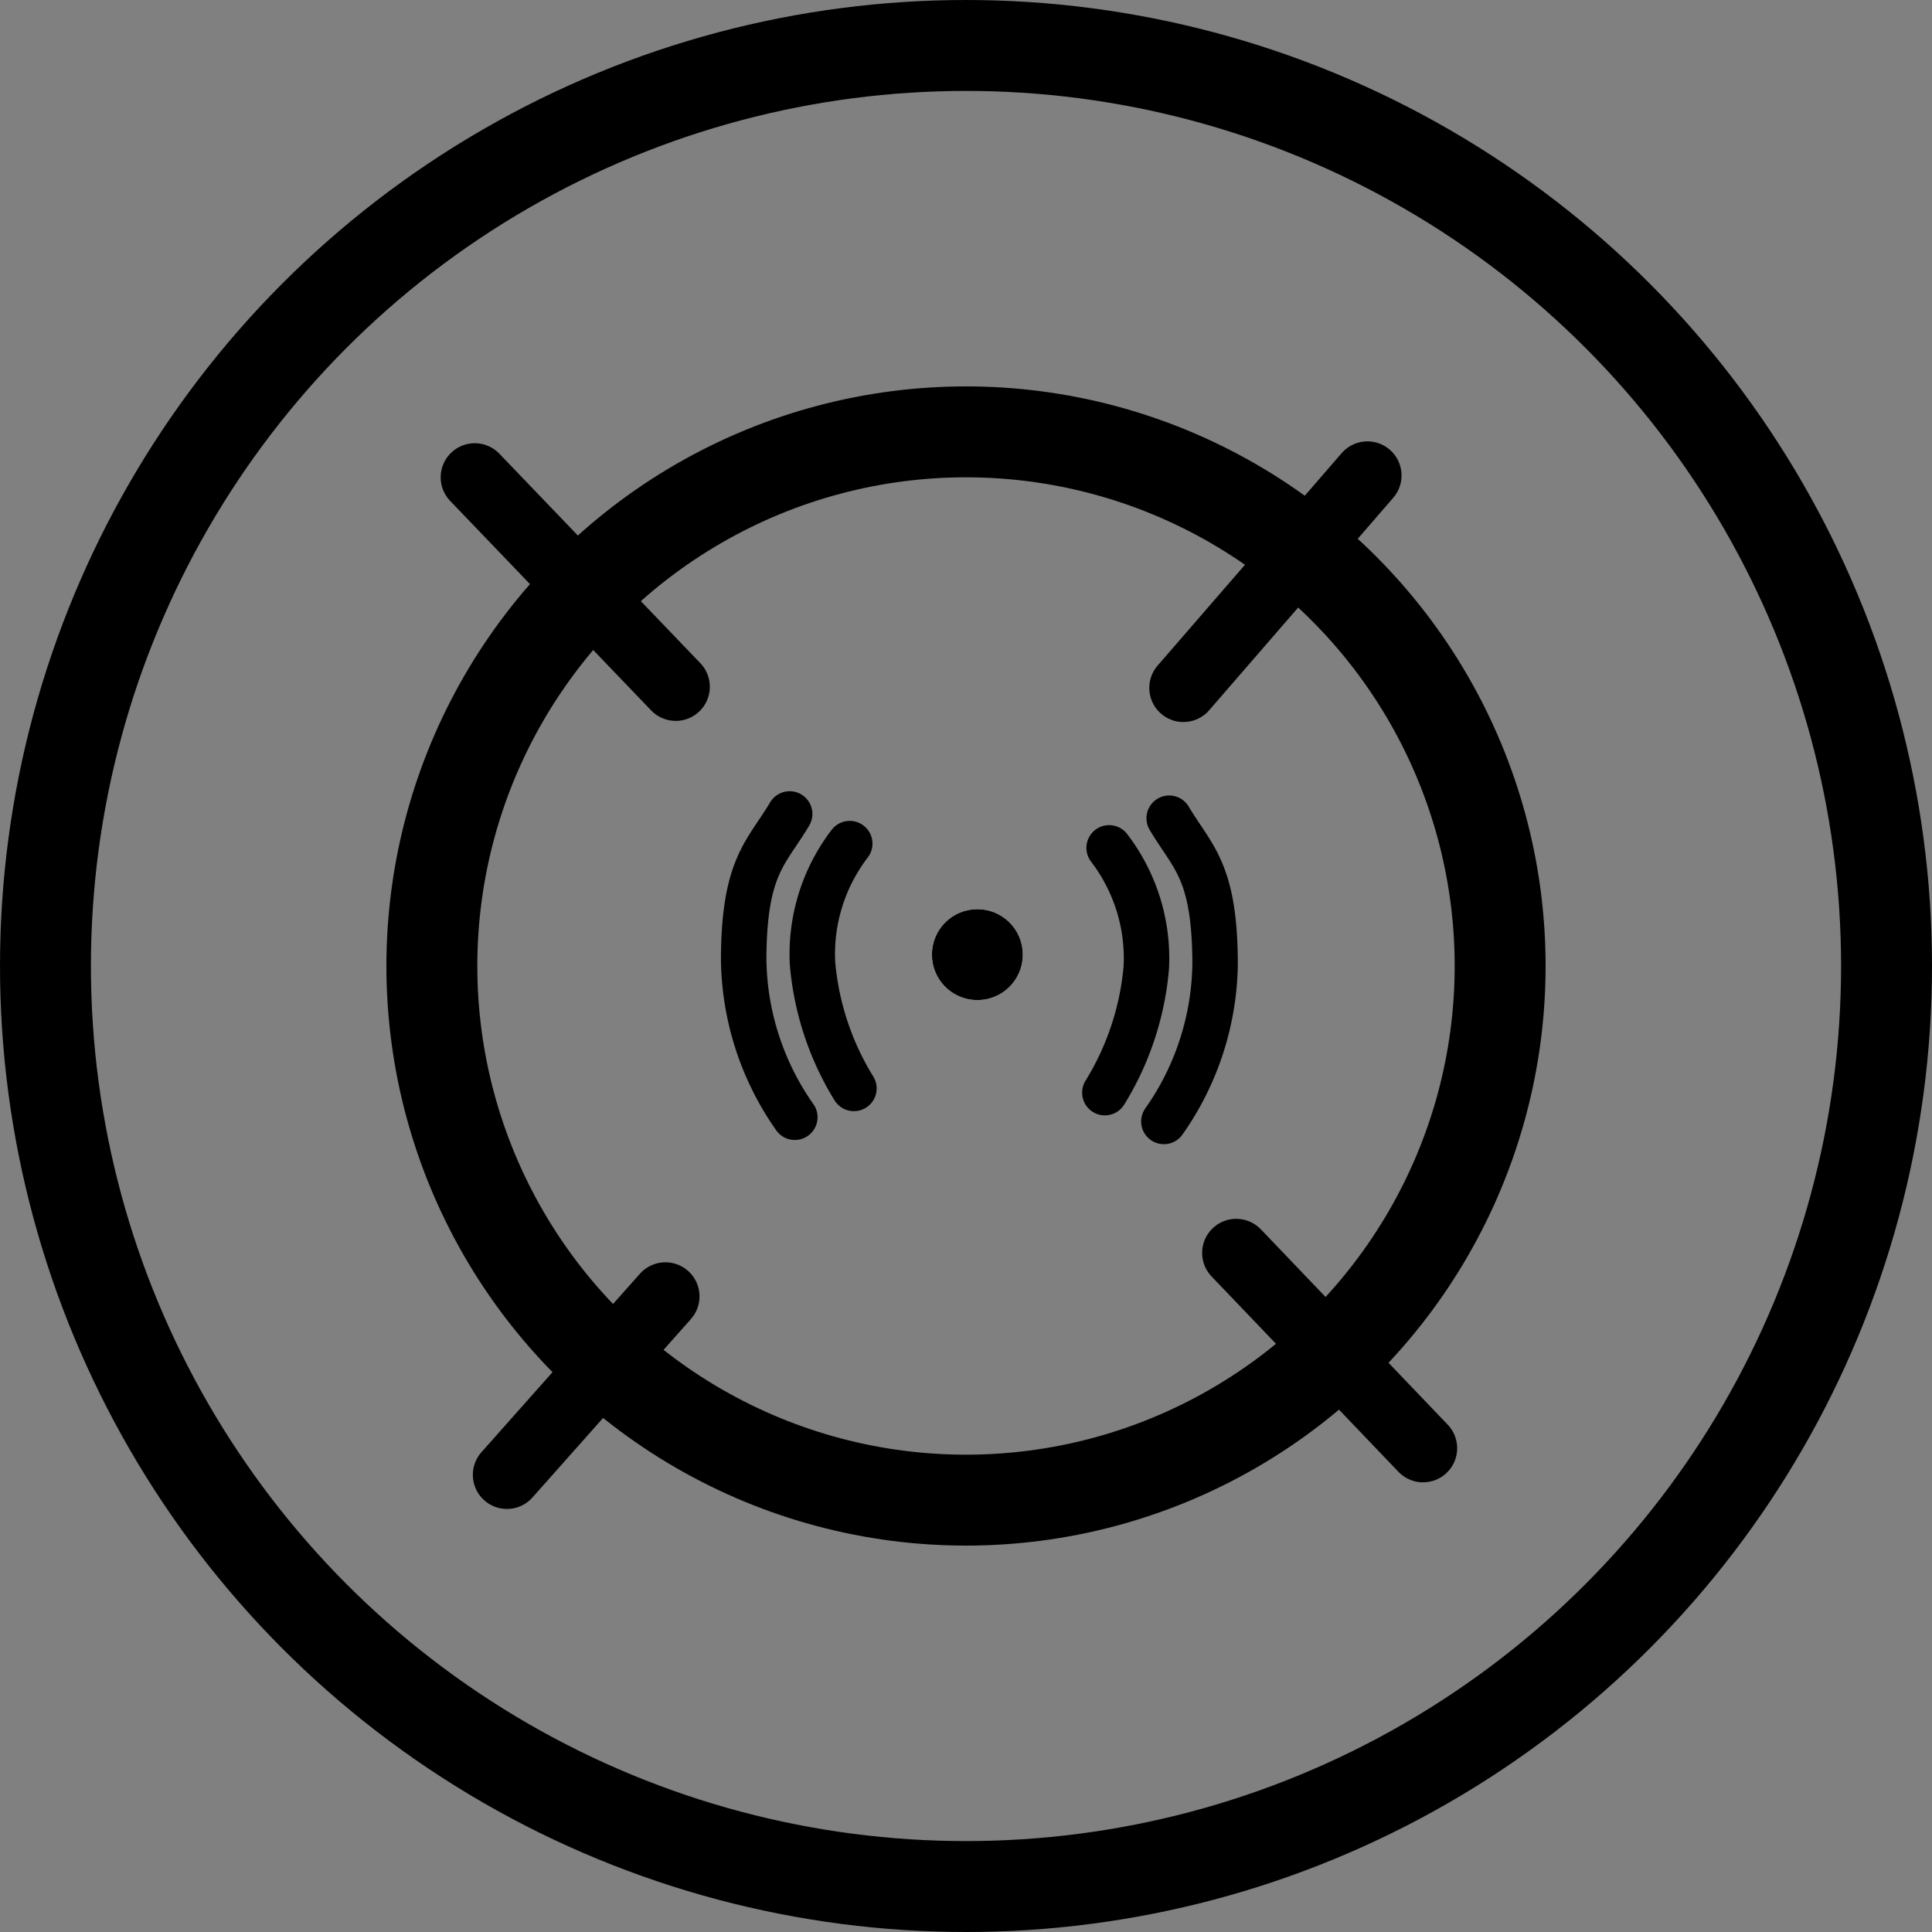
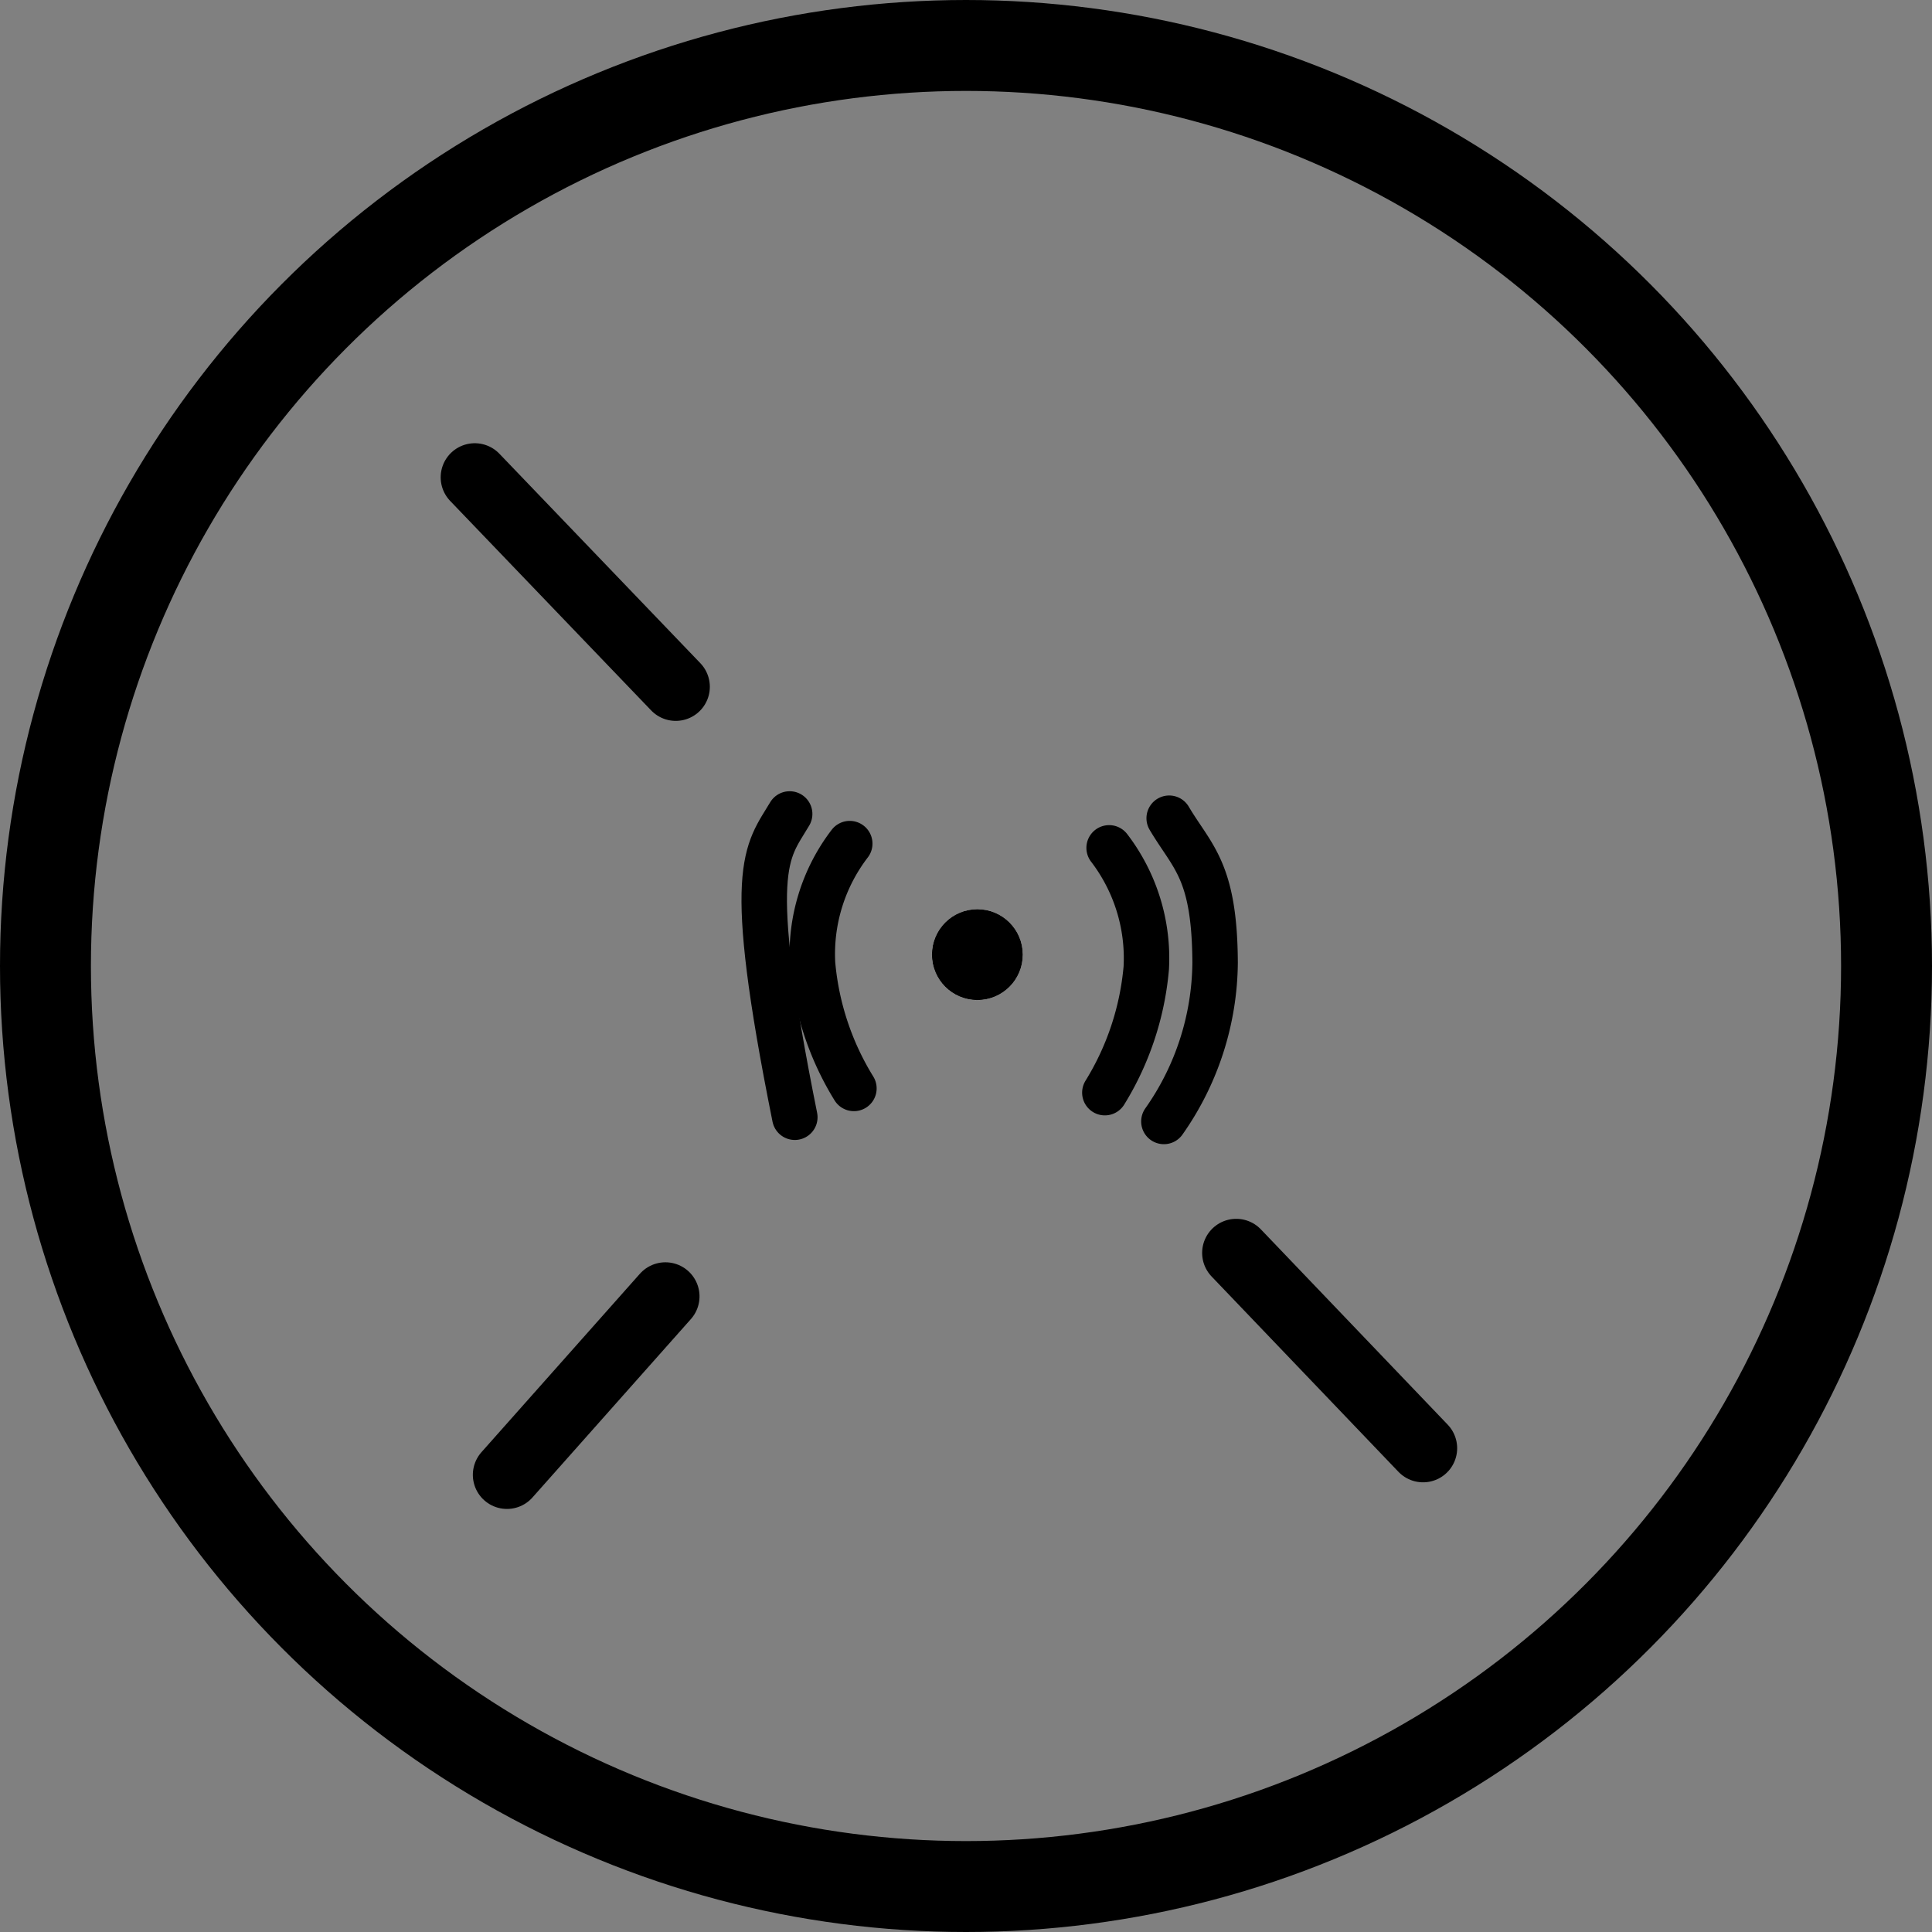
<svg xmlns="http://www.w3.org/2000/svg" width="85" height="85" viewBox="0 0 85 85">
  <rect x="0" y="0" width="85" height="85" fill="#808080" stroke="none" />
  <g id="Group_66" data-name="Group 66" transform="translate(-1328 -2346)">
    <g id="Ellipse_116" data-name="Ellipse 116" transform="translate(1328 2346)" fill="none" stroke="#000" stroke-width="4">
      <circle cx="42.5" cy="42.5" r="42.5" stroke="none" />
      <circle cx="42.5" cy="42.5" r="40.5" fill="none" />
    </g>
    <g id="Ellipse_117" data-name="Ellipse 117" transform="translate(1345 2363)" fill="none" stroke="#000" stroke-width="4">
-       <circle cx="25.5" cy="25.5" r="25.5" stroke="none" />
-       <circle cx="25.5" cy="25.5" r="23.5" fill="none" />
-     </g>
+       </g>
    <path id="Path_202" data-name="Path 202" d="M1348.888,2367l8.842,9.216" fill="none" stroke="#000" stroke-linecap="round" stroke-width="3" />
    <path id="Path_205" data-name="Path 205" d="M1351.852,2369.272l7.34,7.5" transform="matrix(0.07, 0.998, -0.998, 0.07, 3627.179, 888.039)" fill="none" stroke="#000" stroke-linecap="round" stroke-width="3" />
    <path id="Path_203" data-name="Path 203" d="M1350.389,2369.123l8.22,8.593" transform="translate(32 32)" fill="none" stroke="#000" stroke-linecap="round" stroke-width="3" />
-     <path id="Path_204" data-name="Path 204" d="M1349.978,2367.942l8.753,8.727" transform="matrix(0.07, 0.998, -0.998, 0.07, 3656.869, 853.885)" fill="none" stroke="#000" stroke-linecap="round" stroke-width="3" />
    <path id="Path_206" data-name="Path 206" d="M1288.483,2845.156a12.52,12.52,0,0,0-5.52-1.726,7.982,7.982,0,0,0-5.251,1.726" transform="translate(4243.819 1155.44) rotate(91)" fill="none" stroke="#000" stroke-linecap="round" stroke-width="2" />
    <path id="Path_208" data-name="Path 208" d="M10.77,0a12.52,12.52,0,0,1-5.52,1.726A7.982,7.982,0,0,1,0,0" transform="matrix(0.017, 1, -1, 0.017, 1365.385, 2383.116)" fill="none" stroke="#000" stroke-linecap="round" stroke-width="2" />
    <path id="Path_207" data-name="Path 207" d="M1289.847,2845.586a12.3,12.3,0,0,0-7.032-2.131c-4.067.093-4.61,1.084-6.311,2.131" transform="translate(4246.87 1155.351) rotate(91)" fill="none" stroke="#000" stroke-linecap="round" stroke-width="2" />
-     <path id="Path_209" data-name="Path 209" d="M13.343,0A12.3,12.3,0,0,1,6.311,2.131C2.243,2.038,1.7,1.047,0,0" transform="matrix(0.017, 1, -1, 0.017, 1362.742, 2381.811)" fill="none" stroke="#000" stroke-linecap="round" stroke-width="2" />
+     <path id="Path_209" data-name="Path 209" d="M13.343,0C2.243,2.038,1.7,1.047,0,0" transform="matrix(0.017, 1, -1, 0.017, 1362.742, 2381.811)" fill="none" stroke="#000" stroke-linecap="round" stroke-width="2" />
    <g id="Ellipse_118" data-name="Ellipse 118" transform="translate(1369 2386)" fill="#fff" stroke="#000" stroke-width="2">
      <circle cx="2" cy="2" r="2" stroke="none" />
      <circle cx="2" cy="2" r="1" fill="none" />
    </g>
  </g>
</svg>